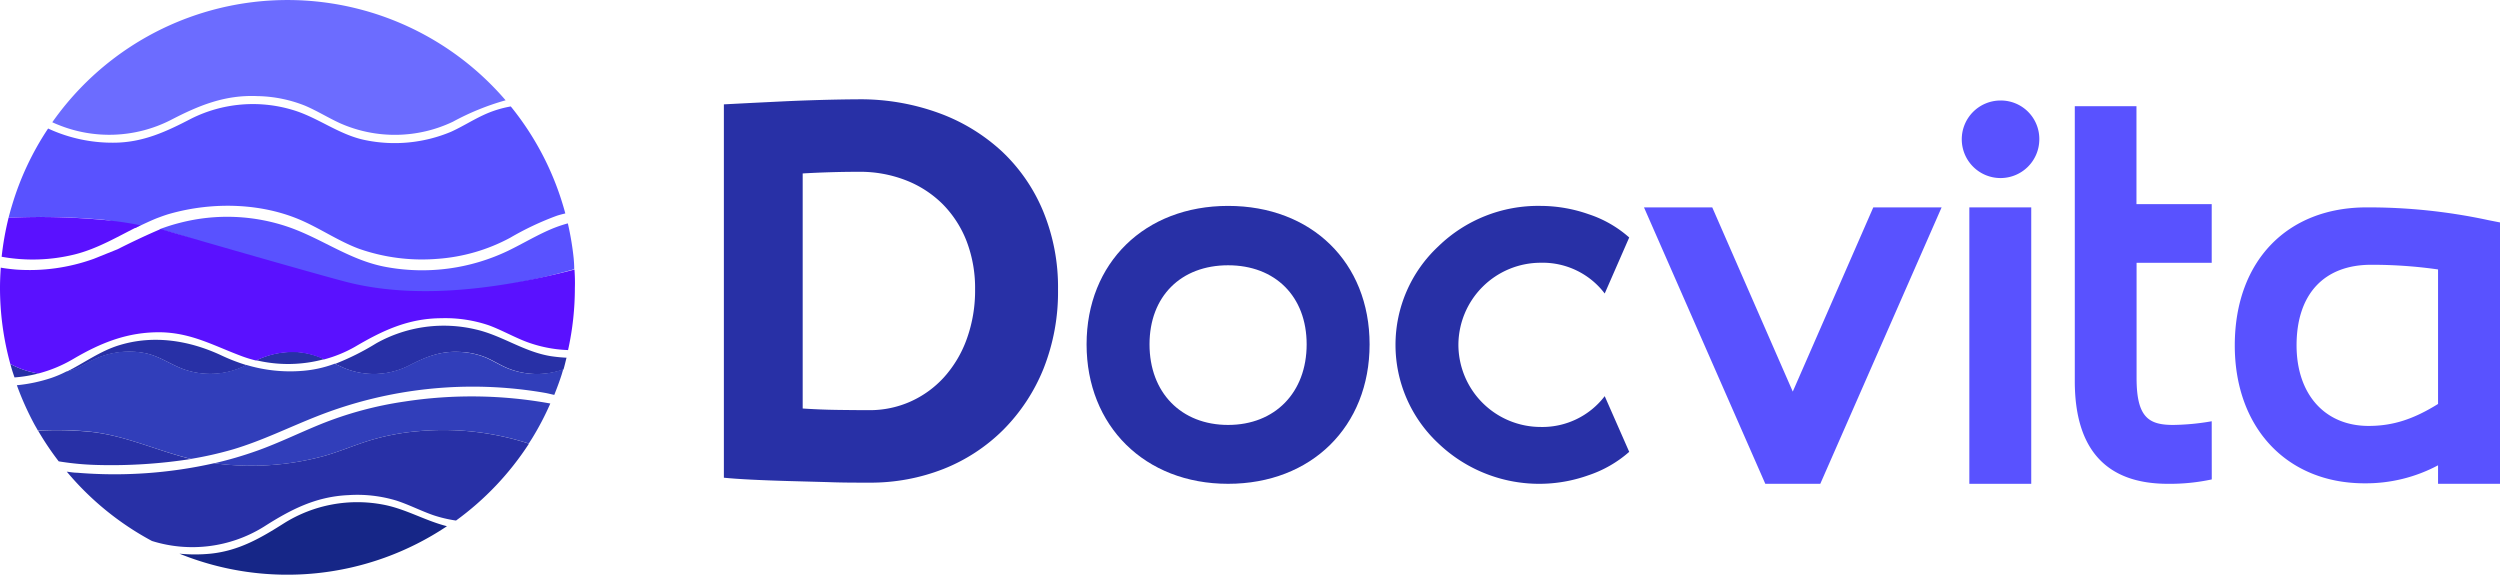
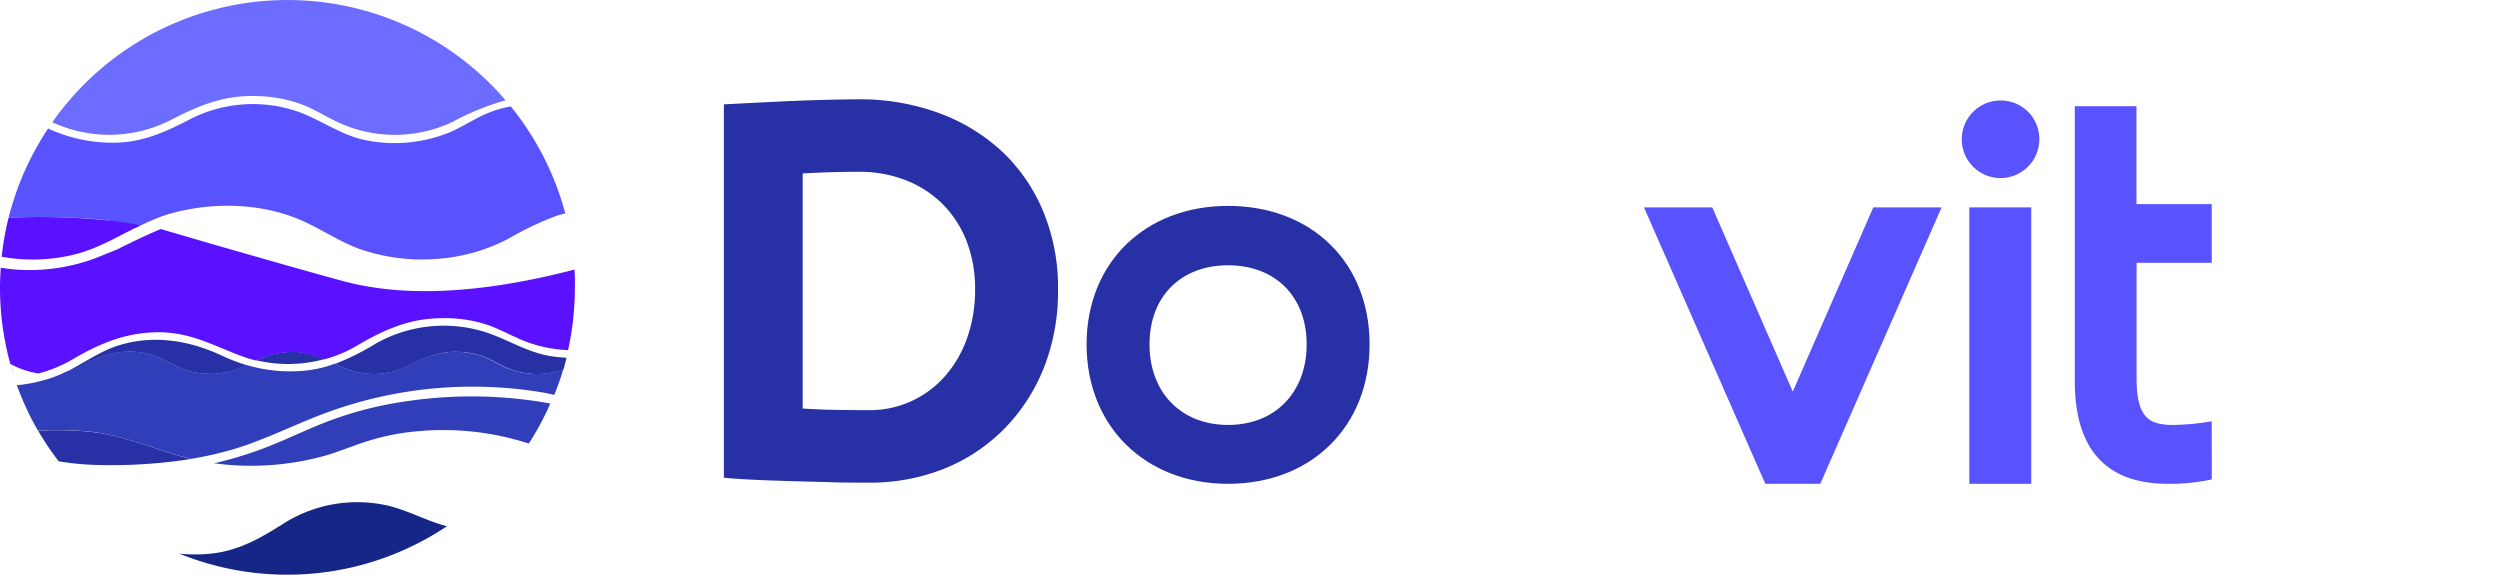
<svg xmlns="http://www.w3.org/2000/svg" viewBox="0 0 455.19 104.71">
  <defs>
    <style>.cls-1{fill:#2830a6;}.cls-2{fill:none;}.cls-3{fill:#313eba;}.cls-4{fill:#162687;}.cls-5{fill:#5952ff;}.cls-6{fill:#6c6cff;}.cls-7{fill:#5a11ff;}</style>
  </defs>
  <g id="Layer_2" data-name="Layer 2">
    <g id="Layer_1-2" data-name="Layer 1">
      <path class="cls-1" d="M86.69,60A25.16,25.16,0,0,0,68.52,62.5,46.35,46.35,0,0,1,61,66.26c.55.26,1.11.52,1.7.78a14.14,14.14,0,0,0,11.73-.45c3-1.54,5.67-2.67,9.09-2.52a14,14,0,0,1,4.92,1c1.26.53,2.41,1.26,3.65,1.82a14.14,14.14,0,0,0,10.51.38c.21-.71.37-1.43.55-2.14a27,27,0,0,1-2.84-.28C95.38,64.06,91.43,61.09,86.69,60Z" />
      <path class="cls-1" d="M21.76,62.84c-3.51,1.06-6.42,3.24-9.64,4.85a10.69,10.69,0,0,0,1.36-.42c1.25-.49,2.37-1.19,3.57-1.77a15.06,15.06,0,0,1,9.14-1.23c2.73.48,4.78,2.08,7.33,3a14.39,14.39,0,0,0,11.37-.79,33.36,33.36,0,0,1-4.56-1.76C34.52,62,28.05,60.93,21.76,62.84Z" />
-       <path class="cls-1" d="M1.88,66.27c.11.4.22.79.34,1.18s.28.85.42,1.27A24.27,24.27,0,0,0,7,68,16.29,16.29,0,0,1,1.88,66.27Z" />
+       <path class="cls-1" d="M1.88,66.27c.11.4.22.79.34,1.18s.28.85.42,1.27Z" />
      <path class="cls-1" d="M46.68,65.6a25,25,0,0,0,12.37-.21,14,14,0,0,0-4.74-1.29A15.15,15.15,0,0,0,46.68,65.6Z" />
      <path class="cls-2" d="M1.84,47a31.76,31.76,0,0,0,11.74-.65c.59-.15,1.16-.32,1.72-.51A24.25,24.25,0,0,0,1.84,47Z" />
      <path class="cls-2" d="M32.81,40.59a33.46,33.46,0,0,0-3.76,1.19c4,1,7.87,2.22,11.75,3.49a22.53,22.53,0,0,0,3.57-2.06c1.48-1.06,2.92-2,4.39-2.91A34.53,34.53,0,0,0,32.81,40.59Z" />
      <path class="cls-3" d="M15.84,78.55c6.63.56,12.58,3.48,18.94,5a66.21,66.21,0,0,0,7.68-1.74c5.26-1.57,10.14-4,15.22-6a77.17,77.17,0,0,1,41.66-4.26c.53.1,1,.23,1.58.35.48-1.21.94-2.43,1.34-3.68.1-.32.19-.64.29-1A14.14,14.14,0,0,1,92,66.89c-1.24-.56-2.39-1.29-3.65-1.82a14,14,0,0,0-4.92-1c-3.42-.15-6.13,1-9.09,2.52A14.14,14.14,0,0,1,62.65,67c-.59-.26-1.15-.52-1.7-.78a21.51,21.51,0,0,1-6.11,1.32,27.69,27.69,0,0,1-10-1.1,14.39,14.39,0,0,1-11.37.79c-2.55-.92-4.6-2.52-7.33-3a15.06,15.06,0,0,0-9.14,1.23c-1.2.58-2.32,1.28-3.57,1.77a10.69,10.69,0,0,1-1.36.42,20.27,20.27,0,0,1-2.66,1.14,28.26,28.26,0,0,1-6.34,1.35,53.11,53.11,0,0,0,3.26,7.25c.18.32.38.64.56,1A62.84,62.84,0,0,1,15.84,78.55Z" />
      <path class="cls-3" d="M73.61,73.12A66.22,66.22,0,0,0,58.2,77.31C54.46,78.84,50.82,80.62,47,82a70.35,70.35,0,0,1-8,2.35A50.24,50.24,0,0,0,59.09,83c2.46-.71,4.84-1.69,7.26-2.5a42.6,42.6,0,0,1,9.93-2,50.34,50.34,0,0,1,20,2.26l.55-.86a51.67,51.67,0,0,0,3.37-6.43A80.16,80.16,0,0,0,73.61,73.12Z" />
      <path class="cls-4" d="M51.81,95.21c-4.28,2.72-8.29,5.07-13.47,5.6a29.13,29.13,0,0,1-5.67,0,52.26,52.26,0,0,0,48.71-5c-3.95-1-7.48-3.13-11.51-3.91A25.12,25.12,0,0,0,51.81,95.21Z" />
      <path class="cls-1" d="M34.78,83.57c-6.36-1.54-12.31-4.46-18.94-5a62.84,62.84,0,0,0-8.9-.15A51.94,51.94,0,0,0,10.69,84a50.88,50.88,0,0,0,7,.66A94.13,94.13,0,0,0,34.78,83.57Z" />
-       <path class="cls-1" d="M76.28,78.5a42.6,42.6,0,0,0-9.93,2c-2.42.81-4.8,1.79-7.26,2.5A50.24,50.24,0,0,1,39,84.34a82.48,82.48,0,0,1-25,1.73c-.62,0-1.23-.12-1.84-.19A52.58,52.58,0,0,0,27.67,98.5,24.65,24.65,0,0,0,48,95.93c4.92-3.14,9.47-5.52,15.46-5.78a24.51,24.51,0,0,1,8.73,1c2.27.74,4.39,1.84,6.64,2.63a23.6,23.6,0,0,0,4.2,1,52.68,52.68,0,0,0,13.28-14A50.34,50.34,0,0,0,76.28,78.5Z" />
-       <path class="cls-5" d="M104.45,47a52.9,52.9,0,0,0-1.06-6.33c-.79.22-1.57.47-2.35.77-3,1.18-5.7,2.86-8.59,4.25a36.21,36.21,0,0,1-22,2.95c-6.56-1.16-11.5-5-17.62-7.2a34.36,34.36,0,0,0-20.07-.87,33.46,33.46,0,0,0-3.76,1.19c11.45,2.81,22.54,9.3,34.32,11,13.63,2,27.92,0,41.23-3.74C104.56,48.39,104.51,47.7,104.45,47Z" />
      <path class="cls-6" d="M31,21.9c5.18-2.69,9.92-4.67,15.92-4.4a24.49,24.49,0,0,1,8.61,1.74c2.19.93,4.21,2.2,6.37,3.19a24.59,24.59,0,0,0,20.55-.26,46.35,46.35,0,0,1,9.61-3.91,52.33,52.33,0,0,0-82.54,4c.32.14.63.29,1,.43A24.66,24.66,0,0,0,31,21.9Z" />
      <path class="cls-5" d="M55.25,40.29c3.41,1.55,6.57,3.68,10.1,5a34.64,34.64,0,0,0,14.29,1.84,32.8,32.8,0,0,0,13.25-3.84,53.3,53.3,0,0,1,8.47-4c.51-.17,1-.29,1.57-.43A52.36,52.36,0,0,0,93,19.38,19.9,19.9,0,0,0,87.91,21c-2,.94-3.81,2.1-5.8,3a26.58,26.58,0,0,1-15.66,1.5c-4.84-1-8.63-4.19-13.32-5.53a25.09,25.09,0,0,0-18.27,1.61c-4.5,2.34-8.7,4.32-13.91,4.4A27.82,27.82,0,0,1,8.76,23.4,51.9,51.9,0,0,0,2.14,37.55c-.21.69-.4,1.39-.58,2.1a124.89,124.89,0,0,1,17.1.35c2.37.2,3.67,1.06,6,1.51C25.7,41,27.79,40,28.91,39.6c.64-.24,1.28-.47,1.94-.66C38.67,36.71,47.79,36.89,55.25,40.29Z" />
      <path class="cls-7" d="M104.6,49.08c-21.15,5.51-34,4.18-41.51,2.26C59.88,50.52,47,46.86,36.8,43.91L29.26,41.7c-1.28.55-2.58,1.13-3.92,1.76s-2.67,1.28-3.93,1.92l-4.35,1.75A34.5,34.5,0,0,1,2.9,49.08C2,49,1,48.89.14,48.73.06,49.93,0,51.14,0,52.36A52.3,52.3,0,0,0,1.88,66.27,16.29,16.29,0,0,0,7,68a24.73,24.73,0,0,0,6.27-2.6c5.1-3,10-5,16.11-4.9,5.66.15,9.7,2.53,14.83,4.42a22.65,22.65,0,0,0,2.43.73,15.15,15.15,0,0,1,7.63-1.5,14,14,0,0,1,4.74,1.29,23.33,23.33,0,0,0,5.66-2.32c5-2.94,9.67-5.15,15.67-5.18a24.66,24.66,0,0,1,8.69,1.3c2.23.83,4.31,2,6.52,2.88a24.07,24.07,0,0,0,7.88,1.62,52.24,52.24,0,0,0,1.24-11.33C104.71,51.26,104.67,50.17,104.6,49.08Z" />
      <path class="cls-7" d="M1.56,39.65A53.48,53.48,0,0,0,.3,46.75a31.89,31.89,0,0,0,13.28-.42c4.34-1.08,8.09-3.41,12-5.31a61.57,61.57,0,0,0-7-1A124.89,124.89,0,0,0,1.56,39.65Z" />
      <path class="cls-1" d="M223.61,37.49c-15.17,0-25.77,10.36-25.77,25.21s10.6,25.39,25.77,25.39,25.76-10.44,25.76-25.39S238.77,37.49,223.61,37.49Zm0,39.88c-8.56,0-14.31-5.9-14.31-14.67s5.75-14.4,14.31-14.4,14.3,5.65,14.3,14.4S232.16,77.37,223.61,77.37Z" />
      <polygon class="cls-5" points="326.42 71.3 311.76 37.76 299.33 37.76 321.42 88.09 331.43 88.09 353.52 37.76 341.08 37.76 326.42 71.3" />
      <rect class="cls-5" x="358.57" y="37.76" width="11.27" height="50.33" />
      <path class="cls-5" d="M364.2,18.3a7.06,7.06,0,1,0,7.11,7.11A7,7,0,0,0,364.2,18.3Z" />
      <path class="cls-5" d="M402.7,76.7a43.32,43.32,0,0,1-7,.67c-4.43,0-6.68-1.32-6.68-8.52v-21H402.7V37.17H389V19.34H377.77V69.4c0,12.4,5.7,18.69,16.94,18.69a36.32,36.32,0,0,0,8-.8Z" />
-       <path class="cls-5" d="M453.15,40.1a103.52,103.52,0,0,0-22.25-2.34c-14.49,0-23.92,9.78-24,24.94S416.38,88,430.53,88a27.9,27.9,0,0,0,13.38-3.28v3.37h11.28V40.5Zm-35,22.78c0-9.32,5-14.67,13.57-14.67a84.93,84.93,0,0,1,12.19.85V73.55c-4.55,2.83-8.29,4-12.65,4C423.3,77.55,418.15,71.79,418.15,62.88Z" />
-       <path class="cls-1" d="M280.54,77.74a14.29,14.29,0,0,0,11.64-5.61l4.46,10.14a21.46,21.46,0,0,1-7.44,4.27,26.58,26.58,0,0,1-27.35-5.85,24.52,24.52,0,0,1,0-35.8,26.07,26.07,0,0,1,18.69-7.4,26.56,26.56,0,0,1,8.7,1.51,21,21,0,0,1,7.4,4.24l-4.46,10.2a14.18,14.18,0,0,0-11.64-5.6,15,15,0,0,0-15,14.95,15,15,0,0,0,15,14.95Z" />
      <path class="cls-1" d="M156.24,18.08a41.69,41.69,0,0,1,14.7,2.5,34.05,34.05,0,0,1,11.5,7,31.5,31.5,0,0,1,7.5,10.9,36.19,36.19,0,0,1,2.7,14.2A37.84,37.84,0,0,1,190,67.13a33.55,33.55,0,0,1-7.3,11.1,32.21,32.21,0,0,1-10.9,7.15,36.32,36.32,0,0,1-13.55,2.5c-2.47,0-5,0-7.55-.1l-7.35-.2q-3.51-.1-6.55-.25c-2-.1-3.72-.22-5-.35V19l4.85-.25,6.1-.3q3.24-.15,6.75-.25T156.24,18.08Zm2.1,56.6a18.15,18.15,0,0,0,7.4-1.55,18.36,18.36,0,0,0,6.15-4.45,21,21,0,0,0,4.15-7,25.91,25.91,0,0,0,1.5-9A23.82,23.82,0,0,0,176,43.93a19.72,19.72,0,0,0-4.35-6.75,19.5,19.5,0,0,0-6.7-4.35,22.9,22.9,0,0,0-8.5-1.55c-3.4,0-6.84.1-10.3.3v42.8c2,.13,4.05.22,6.15.25S156.4,74.68,158.34,74.68Z" />
    </g>
  </g>
</svg>